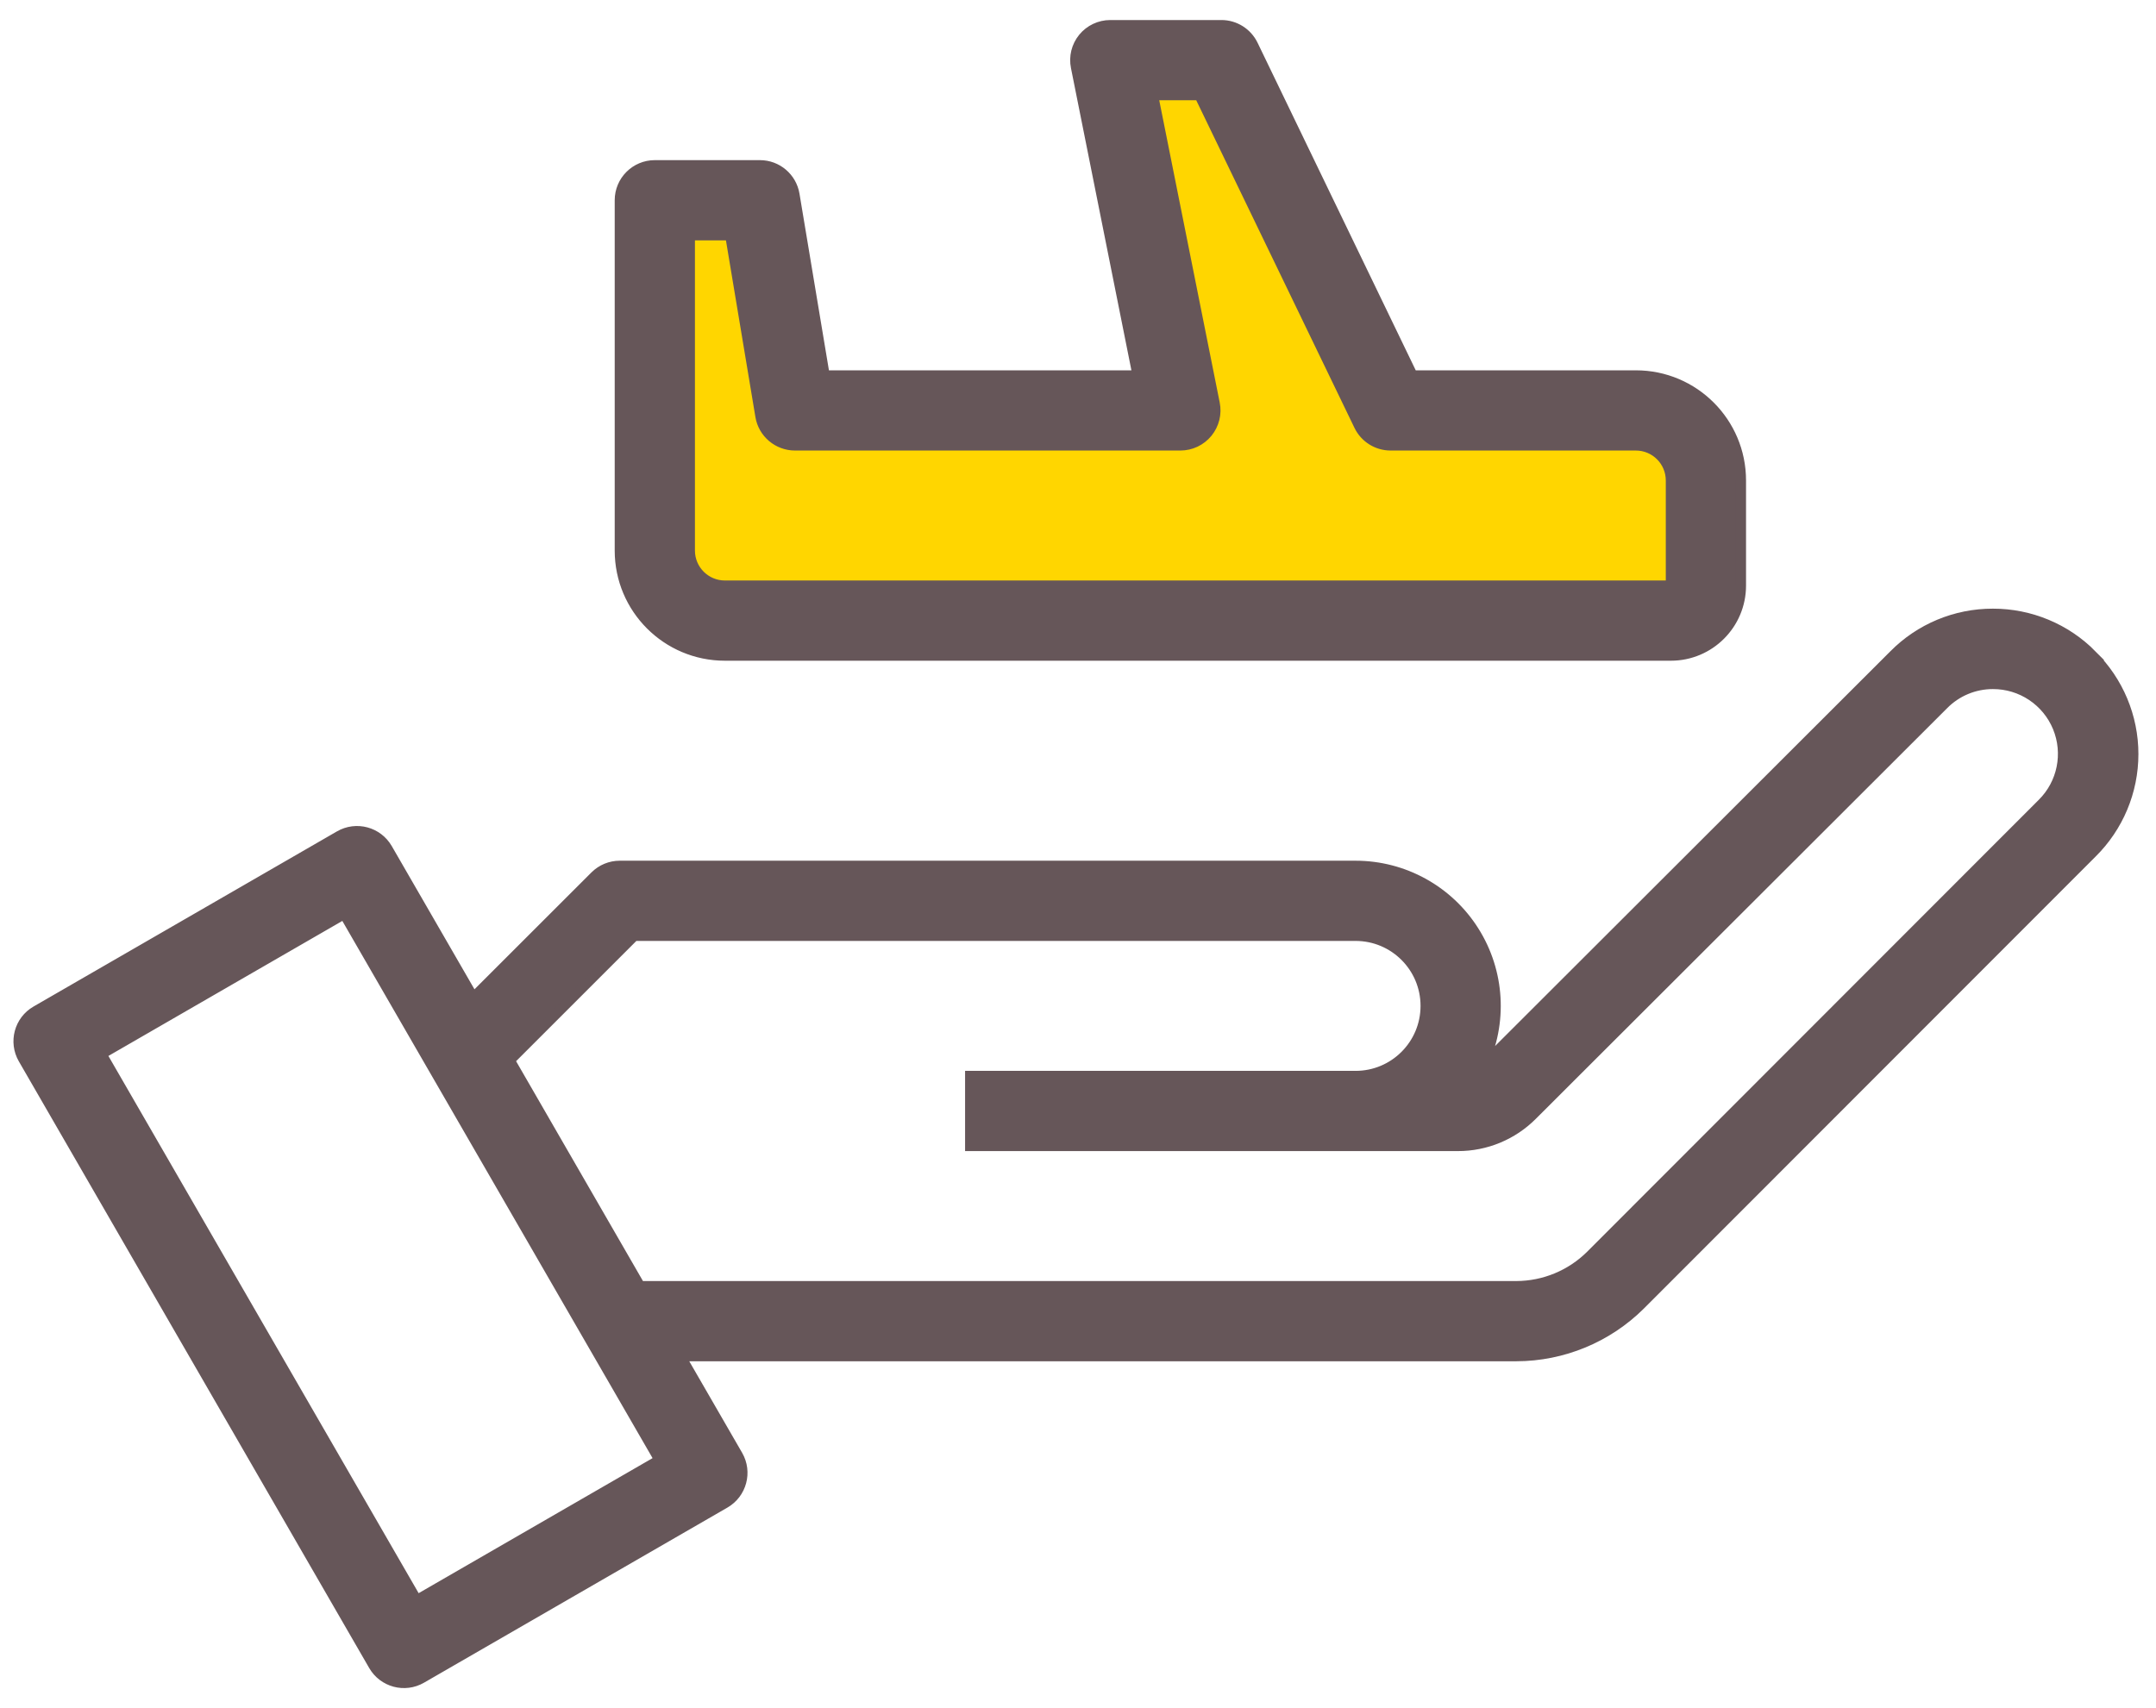
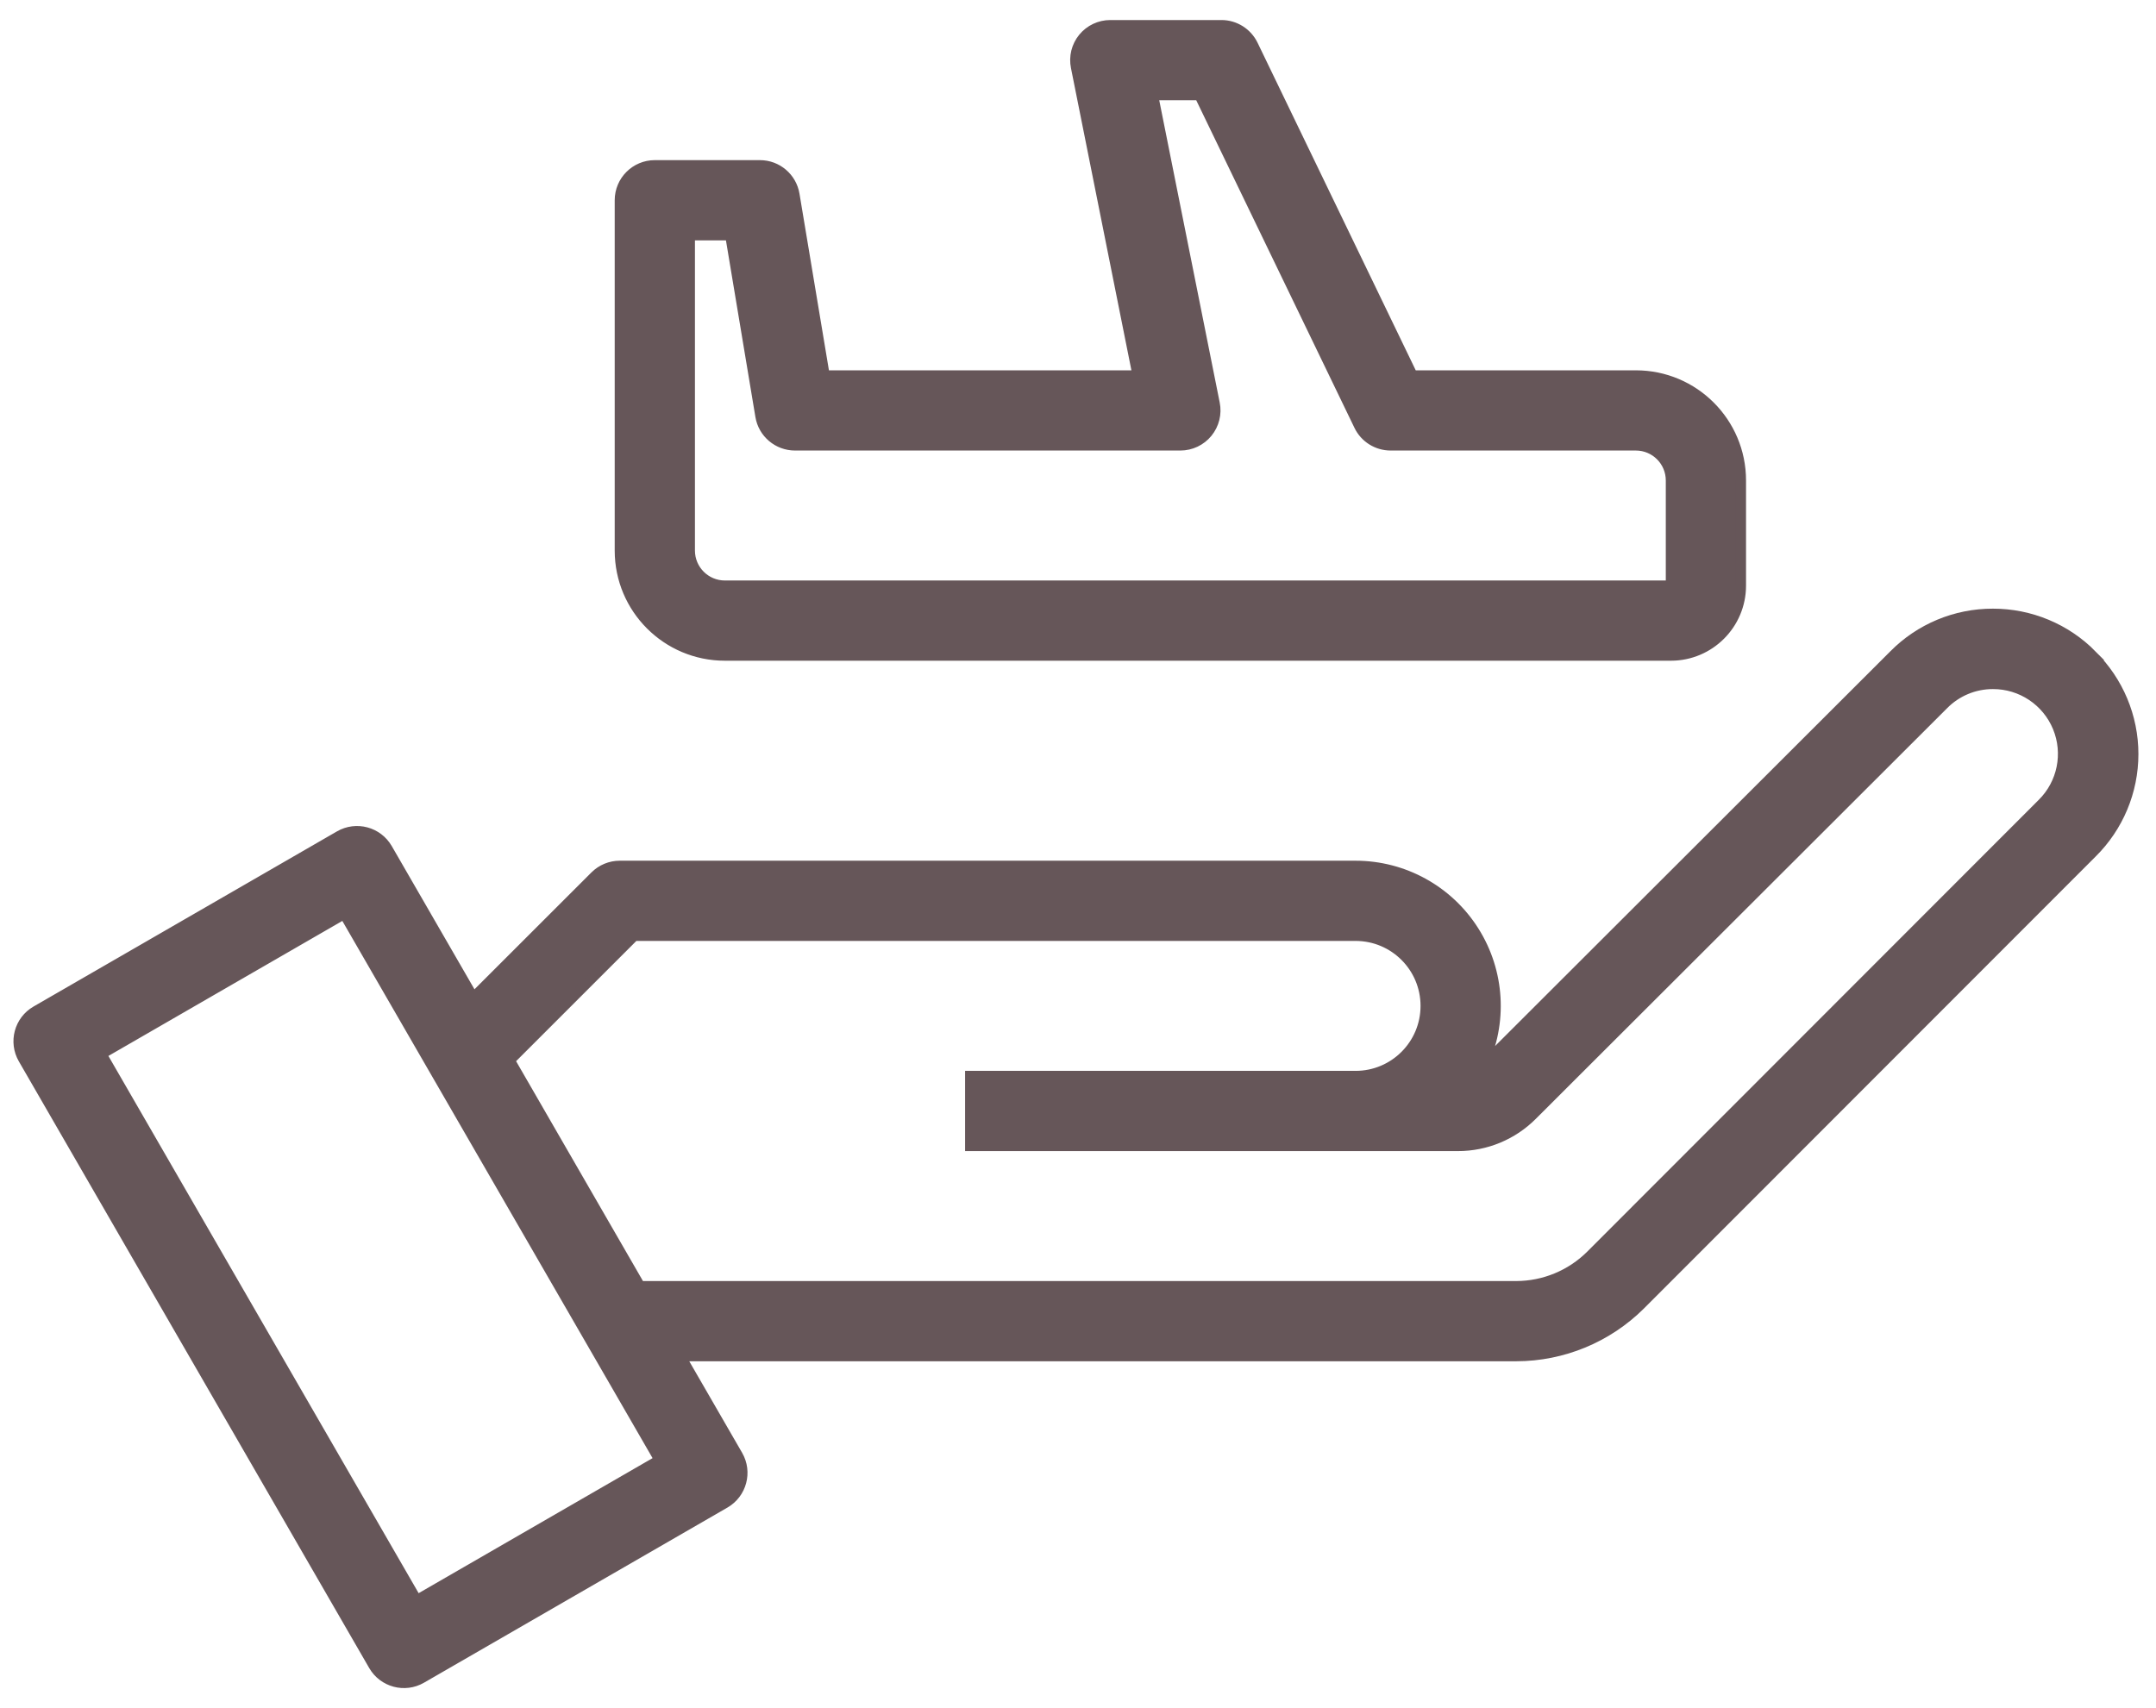
<svg xmlns="http://www.w3.org/2000/svg" width="106" height="84" viewBox="0 0 106 84" fill="none">
-   <path d="M37.013 10.261H33.403V30.116H82.14V21.091L69.505 19.286L58.674 1.235H55.064L56.869 21.091H40.623L37.013 10.261Z" fill="#FFD600" />
  <path d="M35.639 32.242H82.149C84.052 32.242 85.594 30.699 85.594 28.797V23.629C85.594 20.775 83.281 18.461 80.427 18.461H69.448L61.602 2.208C61.314 1.614 60.712 1.235 60.052 1.235H54.588C54.071 1.235 53.58 1.467 53.253 1.868C52.926 2.269 52.796 2.795 52.9 3.302L55.931 18.461H40.543L39.06 9.565C38.922 8.734 38.204 8.125 37.362 8.125H32.194C31.243 8.125 30.472 8.897 30.472 9.848V27.074C30.472 29.928 32.785 32.242 35.639 32.242ZM33.917 11.571H35.903L37.386 20.466C37.523 21.296 38.243 21.905 39.085 21.906H58.033C58.55 21.906 59.04 21.674 59.367 21.273C59.694 20.872 59.825 20.346 59.721 19.839L56.689 4.68H58.97L66.818 20.933C67.105 21.528 67.707 21.905 68.369 21.906H80.427C81.378 21.906 82.149 22.677 82.149 23.629V28.797H35.639C34.688 28.797 33.917 28.025 33.917 27.074V11.571Z" fill="#665659" stroke="#665659" stroke-width="0.5" />
  <path d="M102.857 32.217C101.57 30.911 99.813 30.179 97.98 30.182C96.15 30.178 94.395 30.909 93.11 32.212L72.904 52.395L72.864 52.433C73.882 50.298 73.735 47.791 72.472 45.791C71.211 43.79 69.011 42.577 66.646 42.577H30.472C30.014 42.577 29.577 42.758 29.254 43.081L23.274 49.058L19.044 41.732C18.569 40.909 17.515 40.626 16.691 41.102L1.773 49.715C0.949 50.19 0.667 51.244 1.142 52.068L18.368 81.903C18.844 82.727 19.898 83.01 20.722 82.533L35.64 73.921C36.463 73.445 36.746 72.391 36.27 71.568L33.455 66.693H74.552C76.836 66.688 79.026 65.782 80.645 64.173L102.849 41.951C104.151 40.666 104.885 38.913 104.885 37.084C104.885 35.255 104.151 33.502 102.849 32.217H102.857ZM20.491 78.689L4.988 51.837L16.922 44.947L32.425 71.798L20.491 78.689ZM100.408 39.515L78.205 61.737C77.233 62.701 75.921 63.243 74.552 63.248H31.467L25.061 52.145L31.184 46.022H66.646C68.549 46.022 70.091 47.564 70.091 49.467C70.091 51.37 68.549 52.912 66.646 52.912H47.698V56.357H71.676C73.051 56.36 74.371 55.812 75.34 54.836L95.551 34.653C96.191 34.002 97.066 33.636 97.98 33.637C99.375 33.632 100.634 34.471 101.168 35.76C101.7 37.051 101.401 38.534 100.408 39.515Z" fill="#665659" stroke="#665659" stroke-width="0.5" />
</svg>